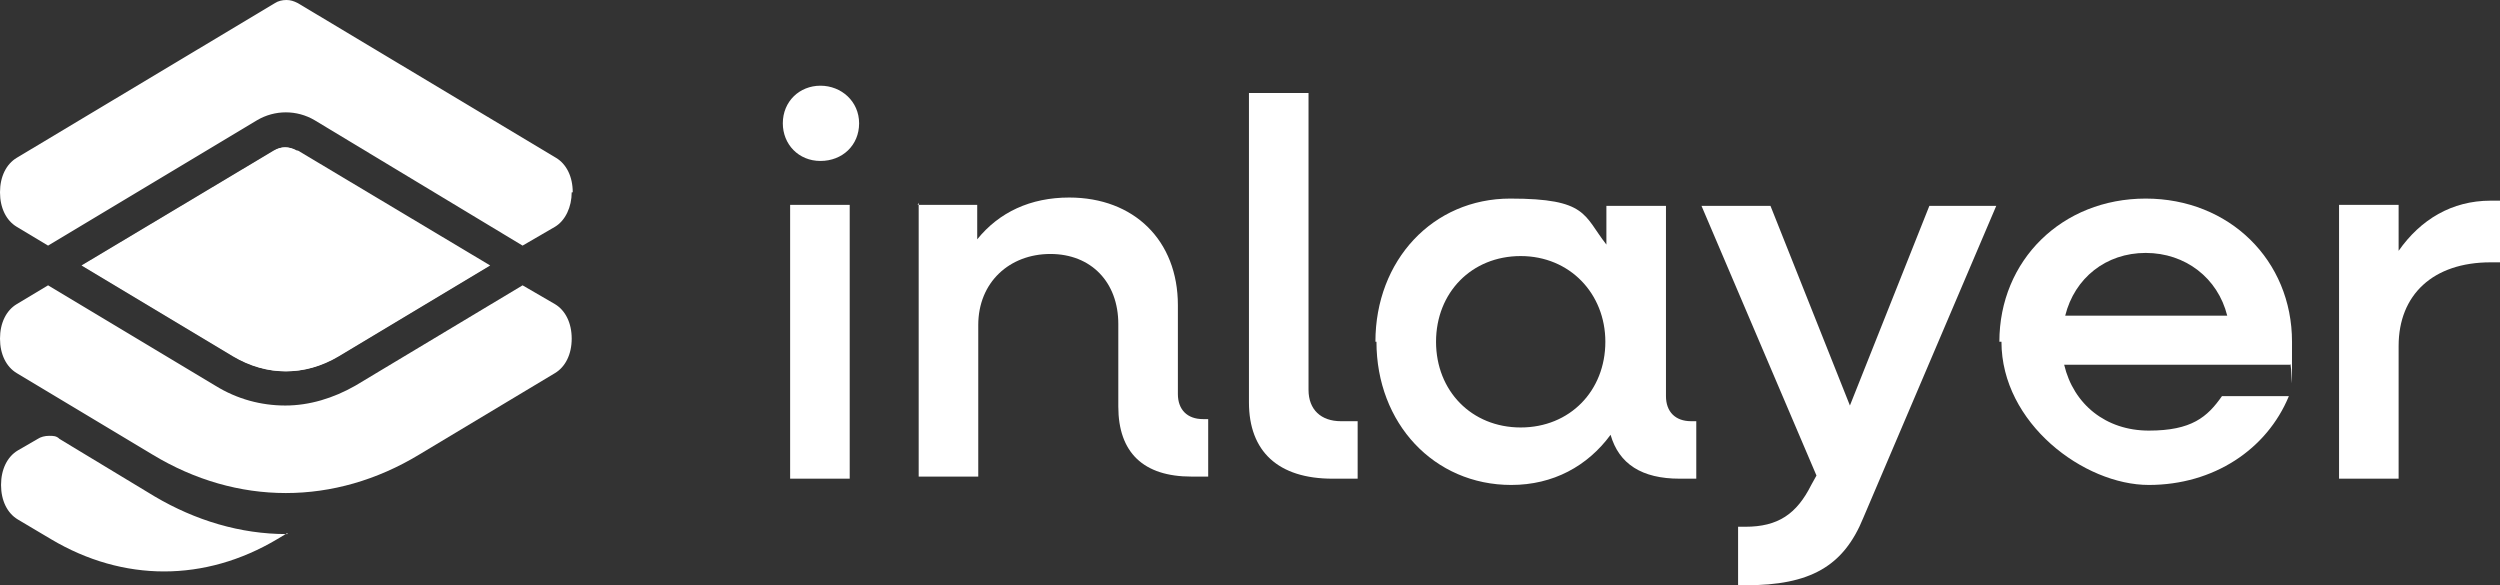
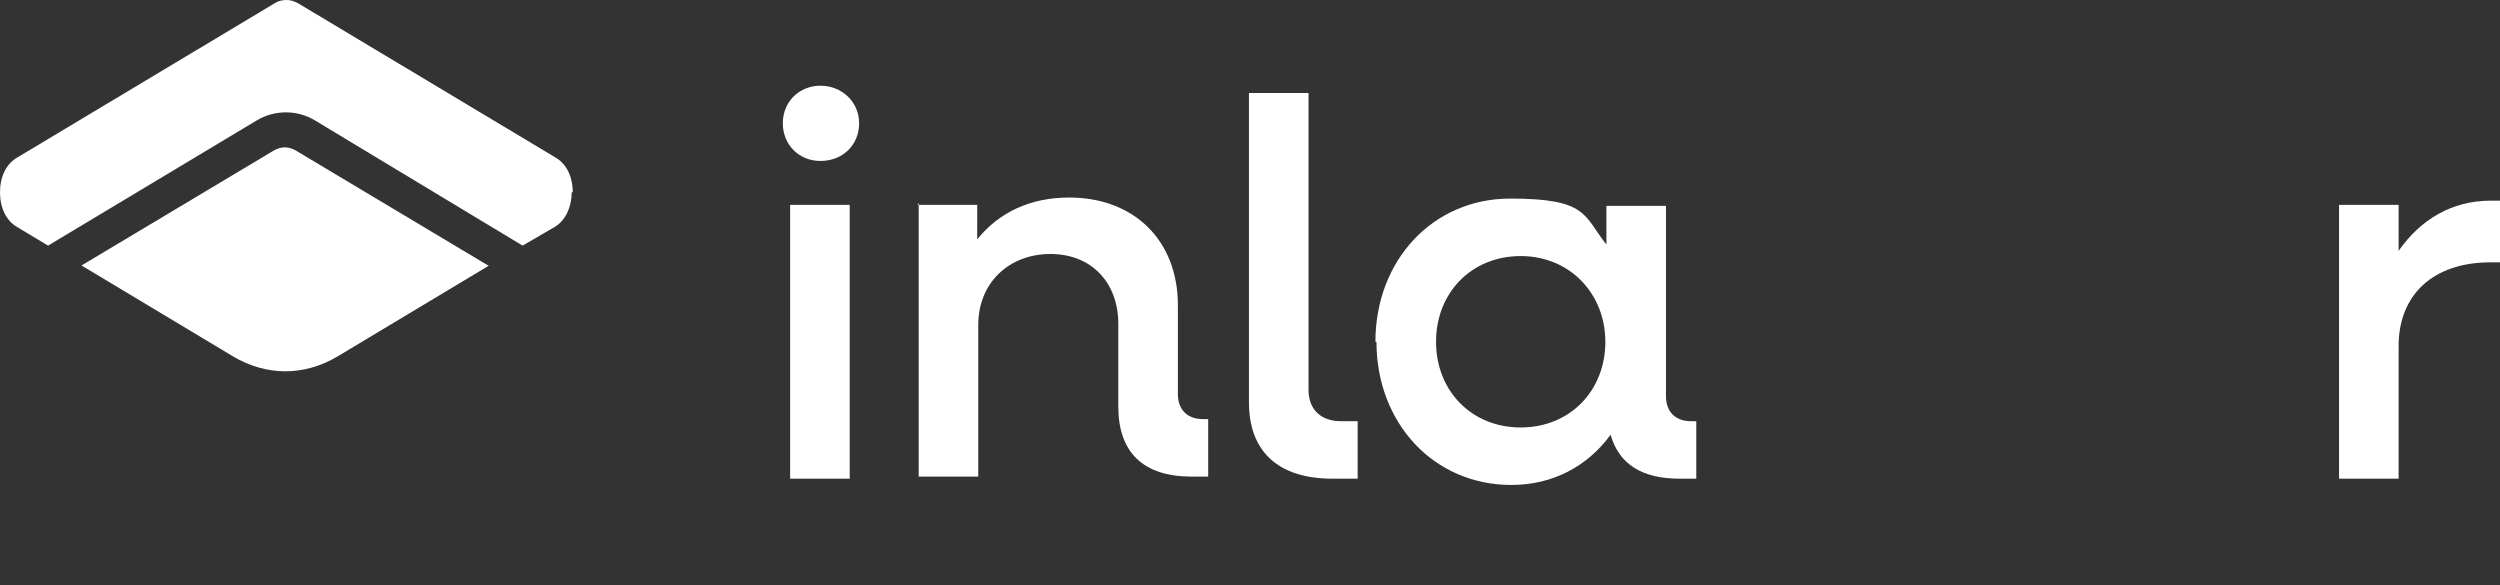
<svg xmlns="http://www.w3.org/2000/svg" id="Layer_2" data-name="Layer 2" viewBox="0 0 239.2 56">
  <rect x="0" y="0" width="239.2" height="56" fill="#333333" stroke="none" />
  <defs>
    <style>
      .cls-1 {
        fill: #fff;
      }
    </style>
  </defs>
  <g id="Layer_1-2" data-name="Layer 1">
    <g id="Your_design" data-name="Your design">
      <g>
        <g>
-           <path class="cls-1" d="M27.5,51l-1,.6c-6.9,4.1-14.7,4.1-21.6,0l-3.2-1.9c-1-.6-1.6-1.8-1.6-3.3s.6-2.7,1.6-3.3l1.9-1.1c.3-.2.7-.3,1.1-.3s.7,0,1,.3l9.1,5.5c3.9,2.3,8.2,3.6,12.6,3.6h.1v-.1Z" />
-           <path class="cls-1" d="M53.1,29.1l-3.1-1.8-16,9.6c-2.1,1.2-4.4,1.9-6.7,1.9s-4.6-.6-6.7-1.9L4.6,27.3l-3,1.8c-1,.6-1.6,1.8-1.6,3.3s.6,2.7,1.6,3.3l13,7.8c8.1,4.9,17.4,4.9,25.5,0l13-7.8c1-.6,1.6-1.8,1.6-3.3s-.6-2.7-1.6-3.3ZM28.4,14.4c-.7-.4-1.5-.4-2.1,0L7.9,25.4l14.5,8.7c3.2,1.9,6.8,1.9,10,0l14.5-8.7-18.4-11h-.1Z" />
          <g>
            <path class="cls-1" d="M46.8,25.4l-14.5,8.7c-3.2,1.9-6.8,1.9-10,0l-14.5-8.7,18.4-11c.7-.4,1.4-.4,2.1,0l18.4,11h.1Z" />
            <path class="cls-1" d="M54.7,18.4c0,1.4-.6,2.7-1.6,3.3l-3.1,1.8-19.9-12c-1.7-1-3.8-1-5.5,0L4.6,23.5l-3-1.8C.6,21.1,0,19.9,0,18.4s.6-2.7,1.6-3.3L26.3.3c.3-.2.7-.3,1.1-.3s.7.1,1.1.3l24.7,14.8c1,.6,1.6,1.8,1.6,3.3h-.1Z" />
          </g>
        </g>
        <g>
          <path class="cls-1" d="M74.9,11.8c0-2.1,1.6-3.6,3.6-3.6s3.7,1.5,3.7,3.6-1.6,3.6-3.7,3.6-3.6-1.6-3.6-3.6ZM75.6,19.6h5.7v26.2h-5.7v-26.2Z" />
          <path class="cls-1" d="M87.8,19.6h5.7v3.3c2.1-2.6,5.1-4,8.8-4,6.2,0,10.4,4.1,10.4,10.3v8.5c0,1.5.9,2.4,2.4,2.4h.5v5.5h-1.6c-4.6,0-7-2.3-7-6.7v-7.9c0-4-2.6-6.7-6.5-6.7s-6.9,2.7-6.9,6.8v14.5h-5.7v-26.2l-.1.2Z" />
          <path class="cls-1" d="M119.5,38.5V8.9h5.7v28.4c0,1.9,1.2,3,3.1,3h1.6v5.5h-2.4c-5.2,0-8-2.6-8-7.3Z" />
          <path class="cls-1" d="M131.6,32.7c0-7.8,5.5-13.7,12.9-13.7s7,1.6,9.2,4.4v-3.7h5.7v18.2c0,1.5.9,2.4,2.4,2.4h.5v5.5h-1.6c-3.6,0-5.8-1.4-6.6-4.2-2.2,3-5.5,4.8-9.5,4.8-7.4,0-12.9-5.9-12.9-13.7h-.1ZM153.6,32.7c0-4.6-3.4-8.2-8.1-8.2s-8.1,3.5-8.1,8.2,3.4,8.2,8.1,8.2,8.1-3.5,8.1-8.2Z" />
-           <path class="cls-1" d="M166.3,50.4h.7c3.1,0,4.9-1.2,6.3-4l.5-.9-11-25.8h6.6l7.6,19.1,7.6-19.1h6.4l-12.7,29.8c-1.9,4.7-5.1,6.5-11.3,6.5h-.7v-5.6Z" />
-           <path class="cls-1" d="M191.3,32.7c0-7.8,6-13.7,14-13.7s14,5.9,14,13.7,0,1.5-.2,2.2h-21.6c.9,3.8,4,6.3,8.1,6.3s5.6-1.3,7-3.3h6.4c-2.1,5.1-7.2,8.5-13.4,8.5s-14.1-5.9-14.1-13.7h-.2ZM197.5,30.2h15.6c-.9-3.6-4-6-7.8-6s-6.8,2.4-7.7,6h-.1Z" />
          <path class="cls-1" d="M223.8,19.6h5.7v4.4c2.1-3,5.1-4.8,8.8-4.8h.9v5.9h-.9c-5.5,0-8.8,3.1-8.8,8v12.7h-5.7s0-26.2,0-26.2Z" />
        </g>
      </g>
    </g>
  </g>
</svg>